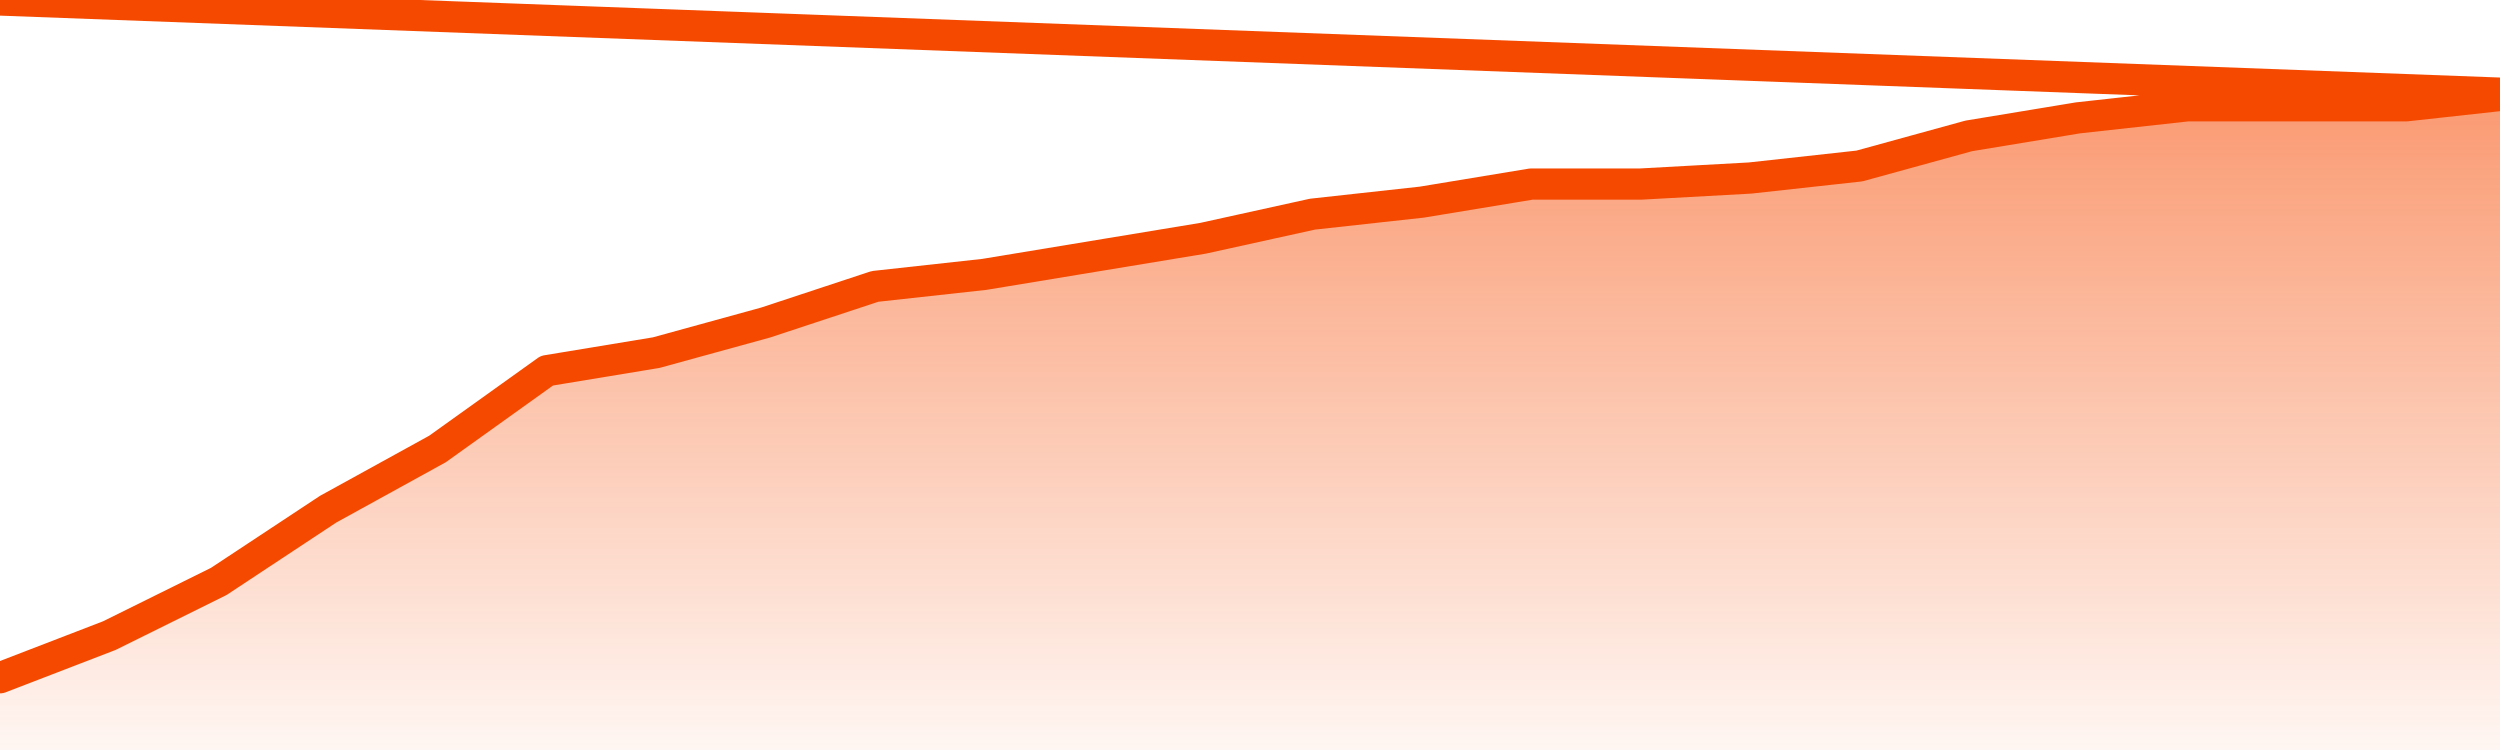
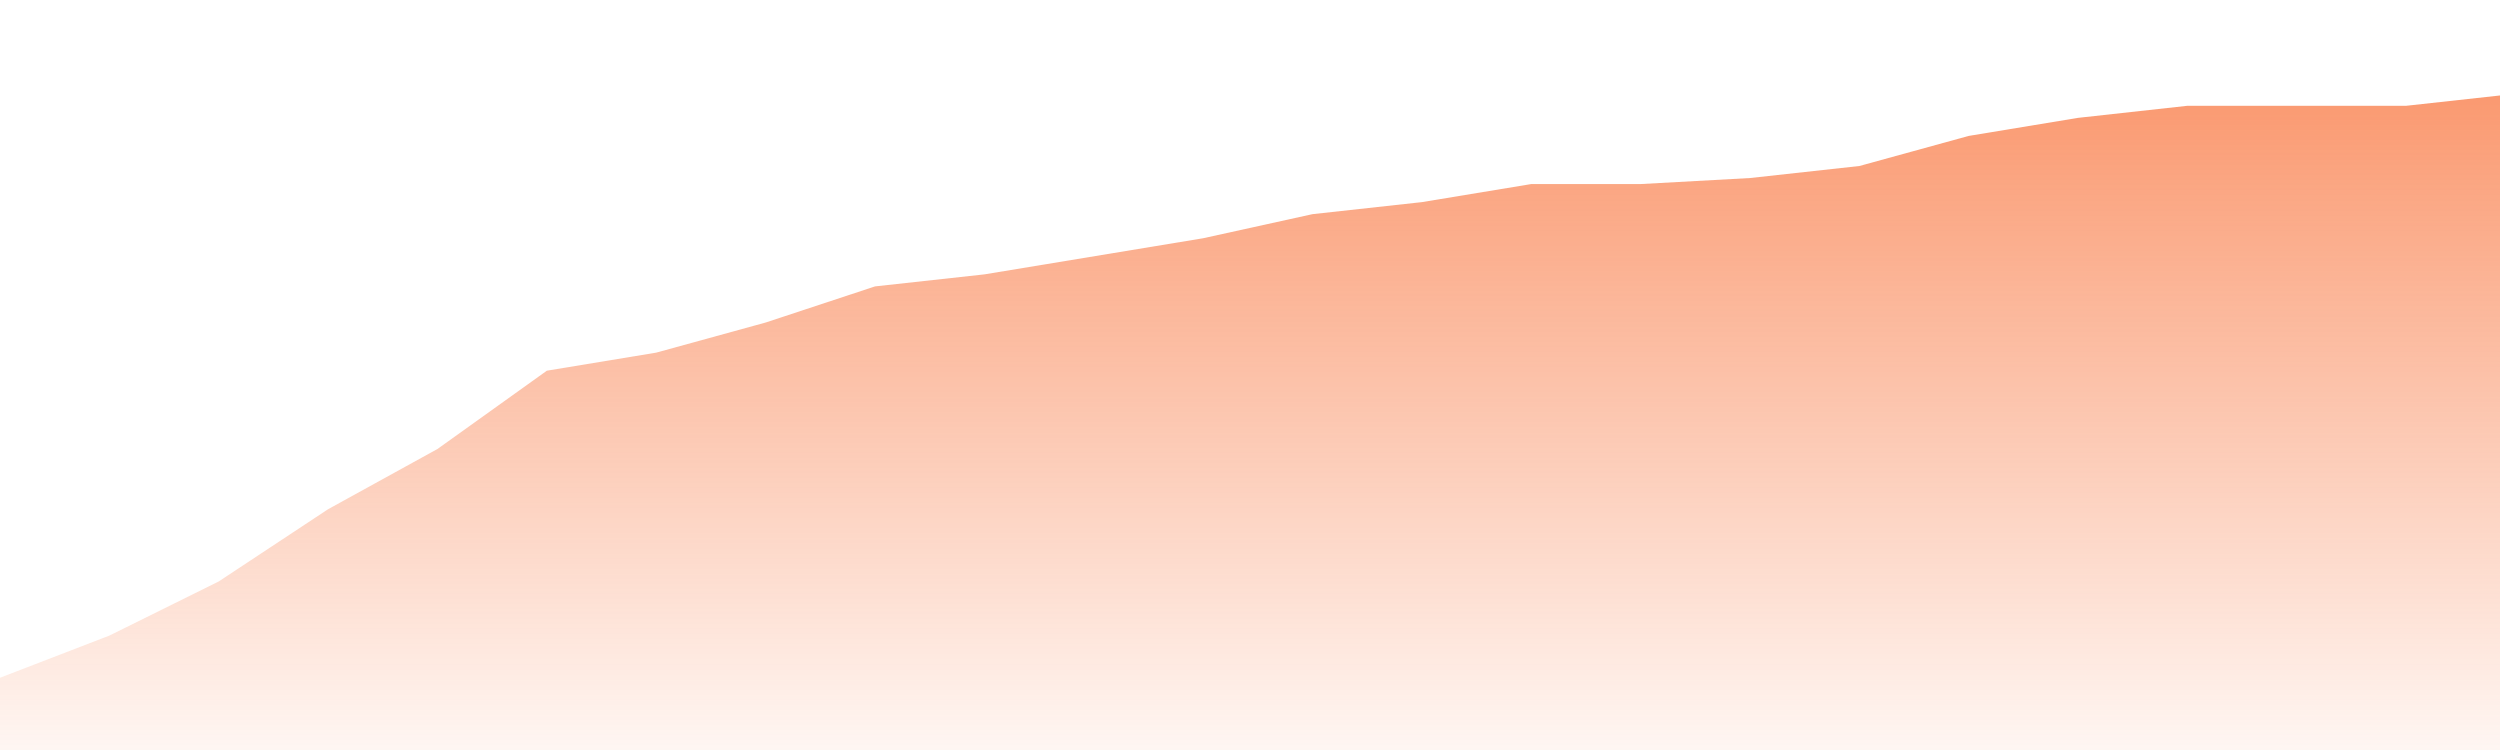
<svg xmlns="http://www.w3.org/2000/svg" version="1.1" width="80" height="24" viewBox="0 0 80 24">
  <defs>
    <linearGradient x1=".5" x2=".5" y2="1" id="gradient">
      <stop offset="0" stop-color="#F64900" />
      <stop offset="1" stop-color="#f64900" stop-opacity="0" />
    </linearGradient>
  </defs>
  <path fill="url(#gradient)" fill-opacity="0.56" stroke="none" d="M 0,26 0.0,21.688 3.5,20.339 7.0,18.606 10.5,16.294 14.0,14.367 17.5,11.862 21.0,11.284 24.5,10.321 28.0,9.165 31.5,8.78 35.0,8.202 38.5,7.624 42.0,6.853 45.5,6.468 49.0,5.89 52.5,5.89 56.0,5.697 59.5,5.312 63.0,4.349 66.5,3.771 70.0,3.385 73.5,3.385 77.0,3.385 80.5,3.0 82,26 Z" />
-   <path fill="none" stroke="#F64900" stroke-width="1" stroke-linejoin="round" stroke-linecap="round" d="M 0.0,21.688 3.5,20.339 7.0,18.606 10.5,16.294 14.0,14.367 17.5,11.862 21.0,11.284 24.5,10.321 28.0,9.165 31.5,8.78 35.0,8.202 38.5,7.624 42.0,6.853 45.5,6.468 49.0,5.89 52.5,5.89 56.0,5.697 59.5,5.312 63.0,4.349 66.5,3.771 70.0,3.385 73.5,3.385 77.0,3.385 80.5,3.0.join(' ') }" />
</svg>